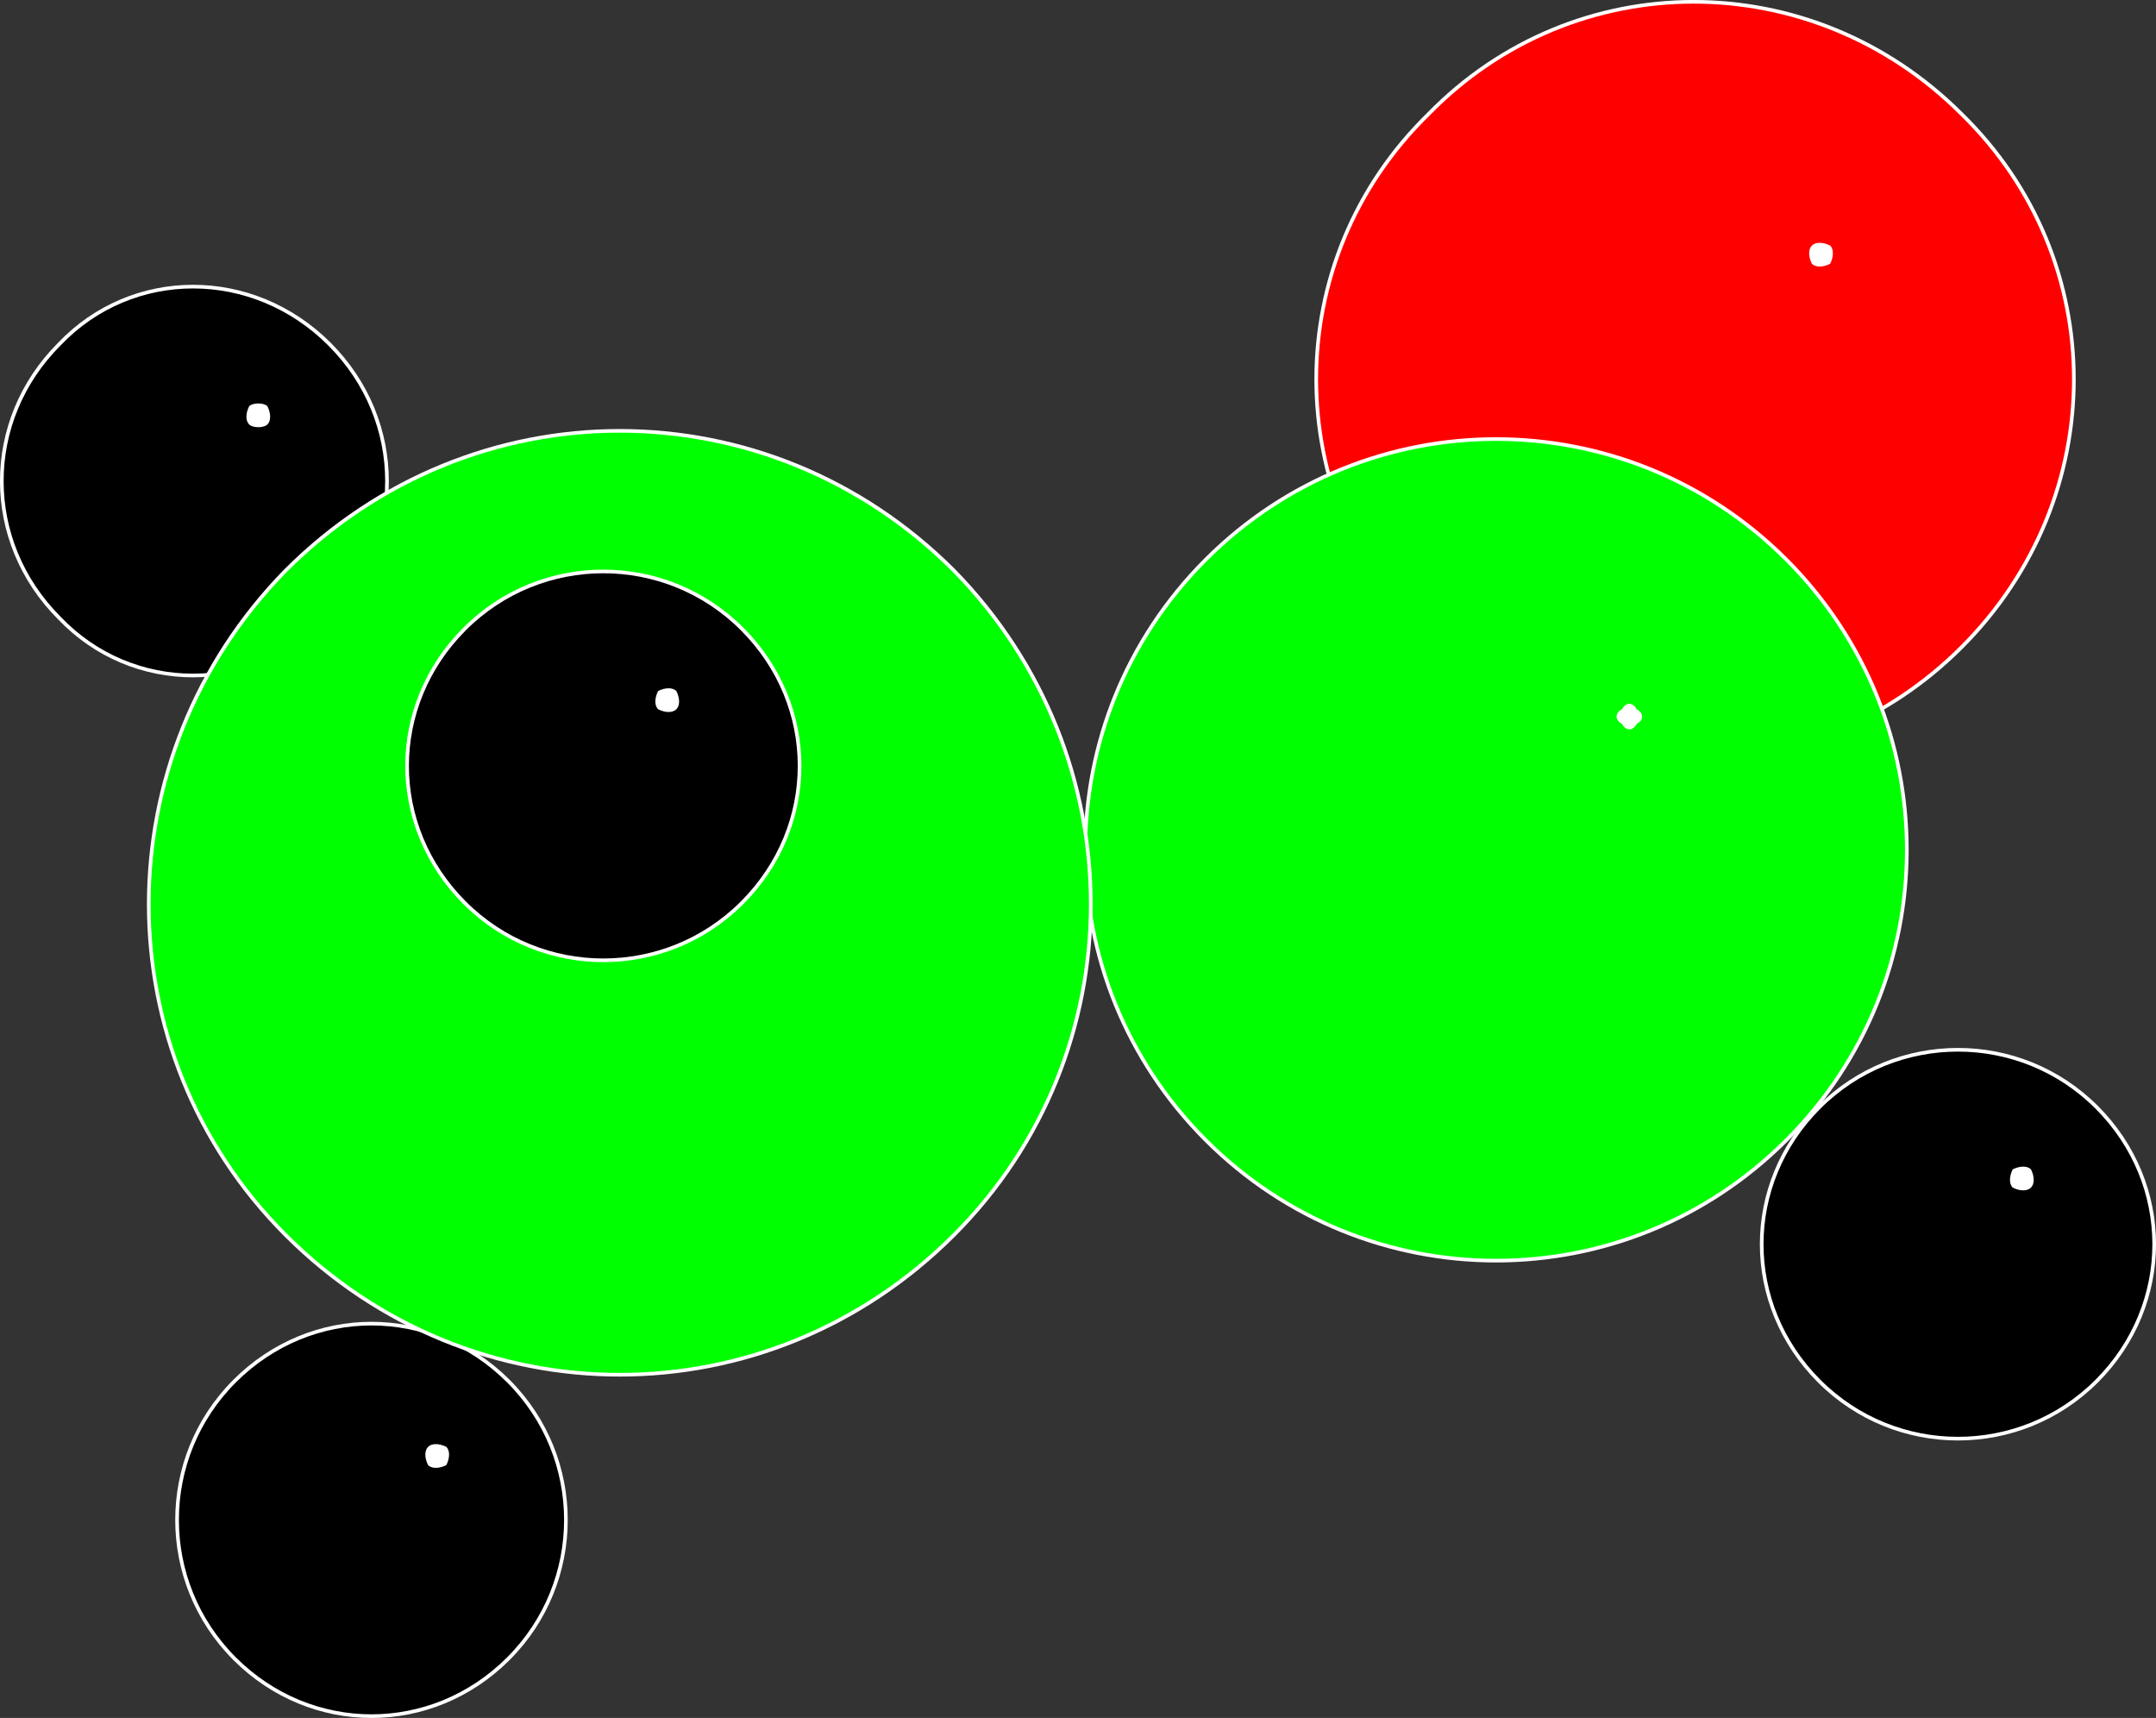
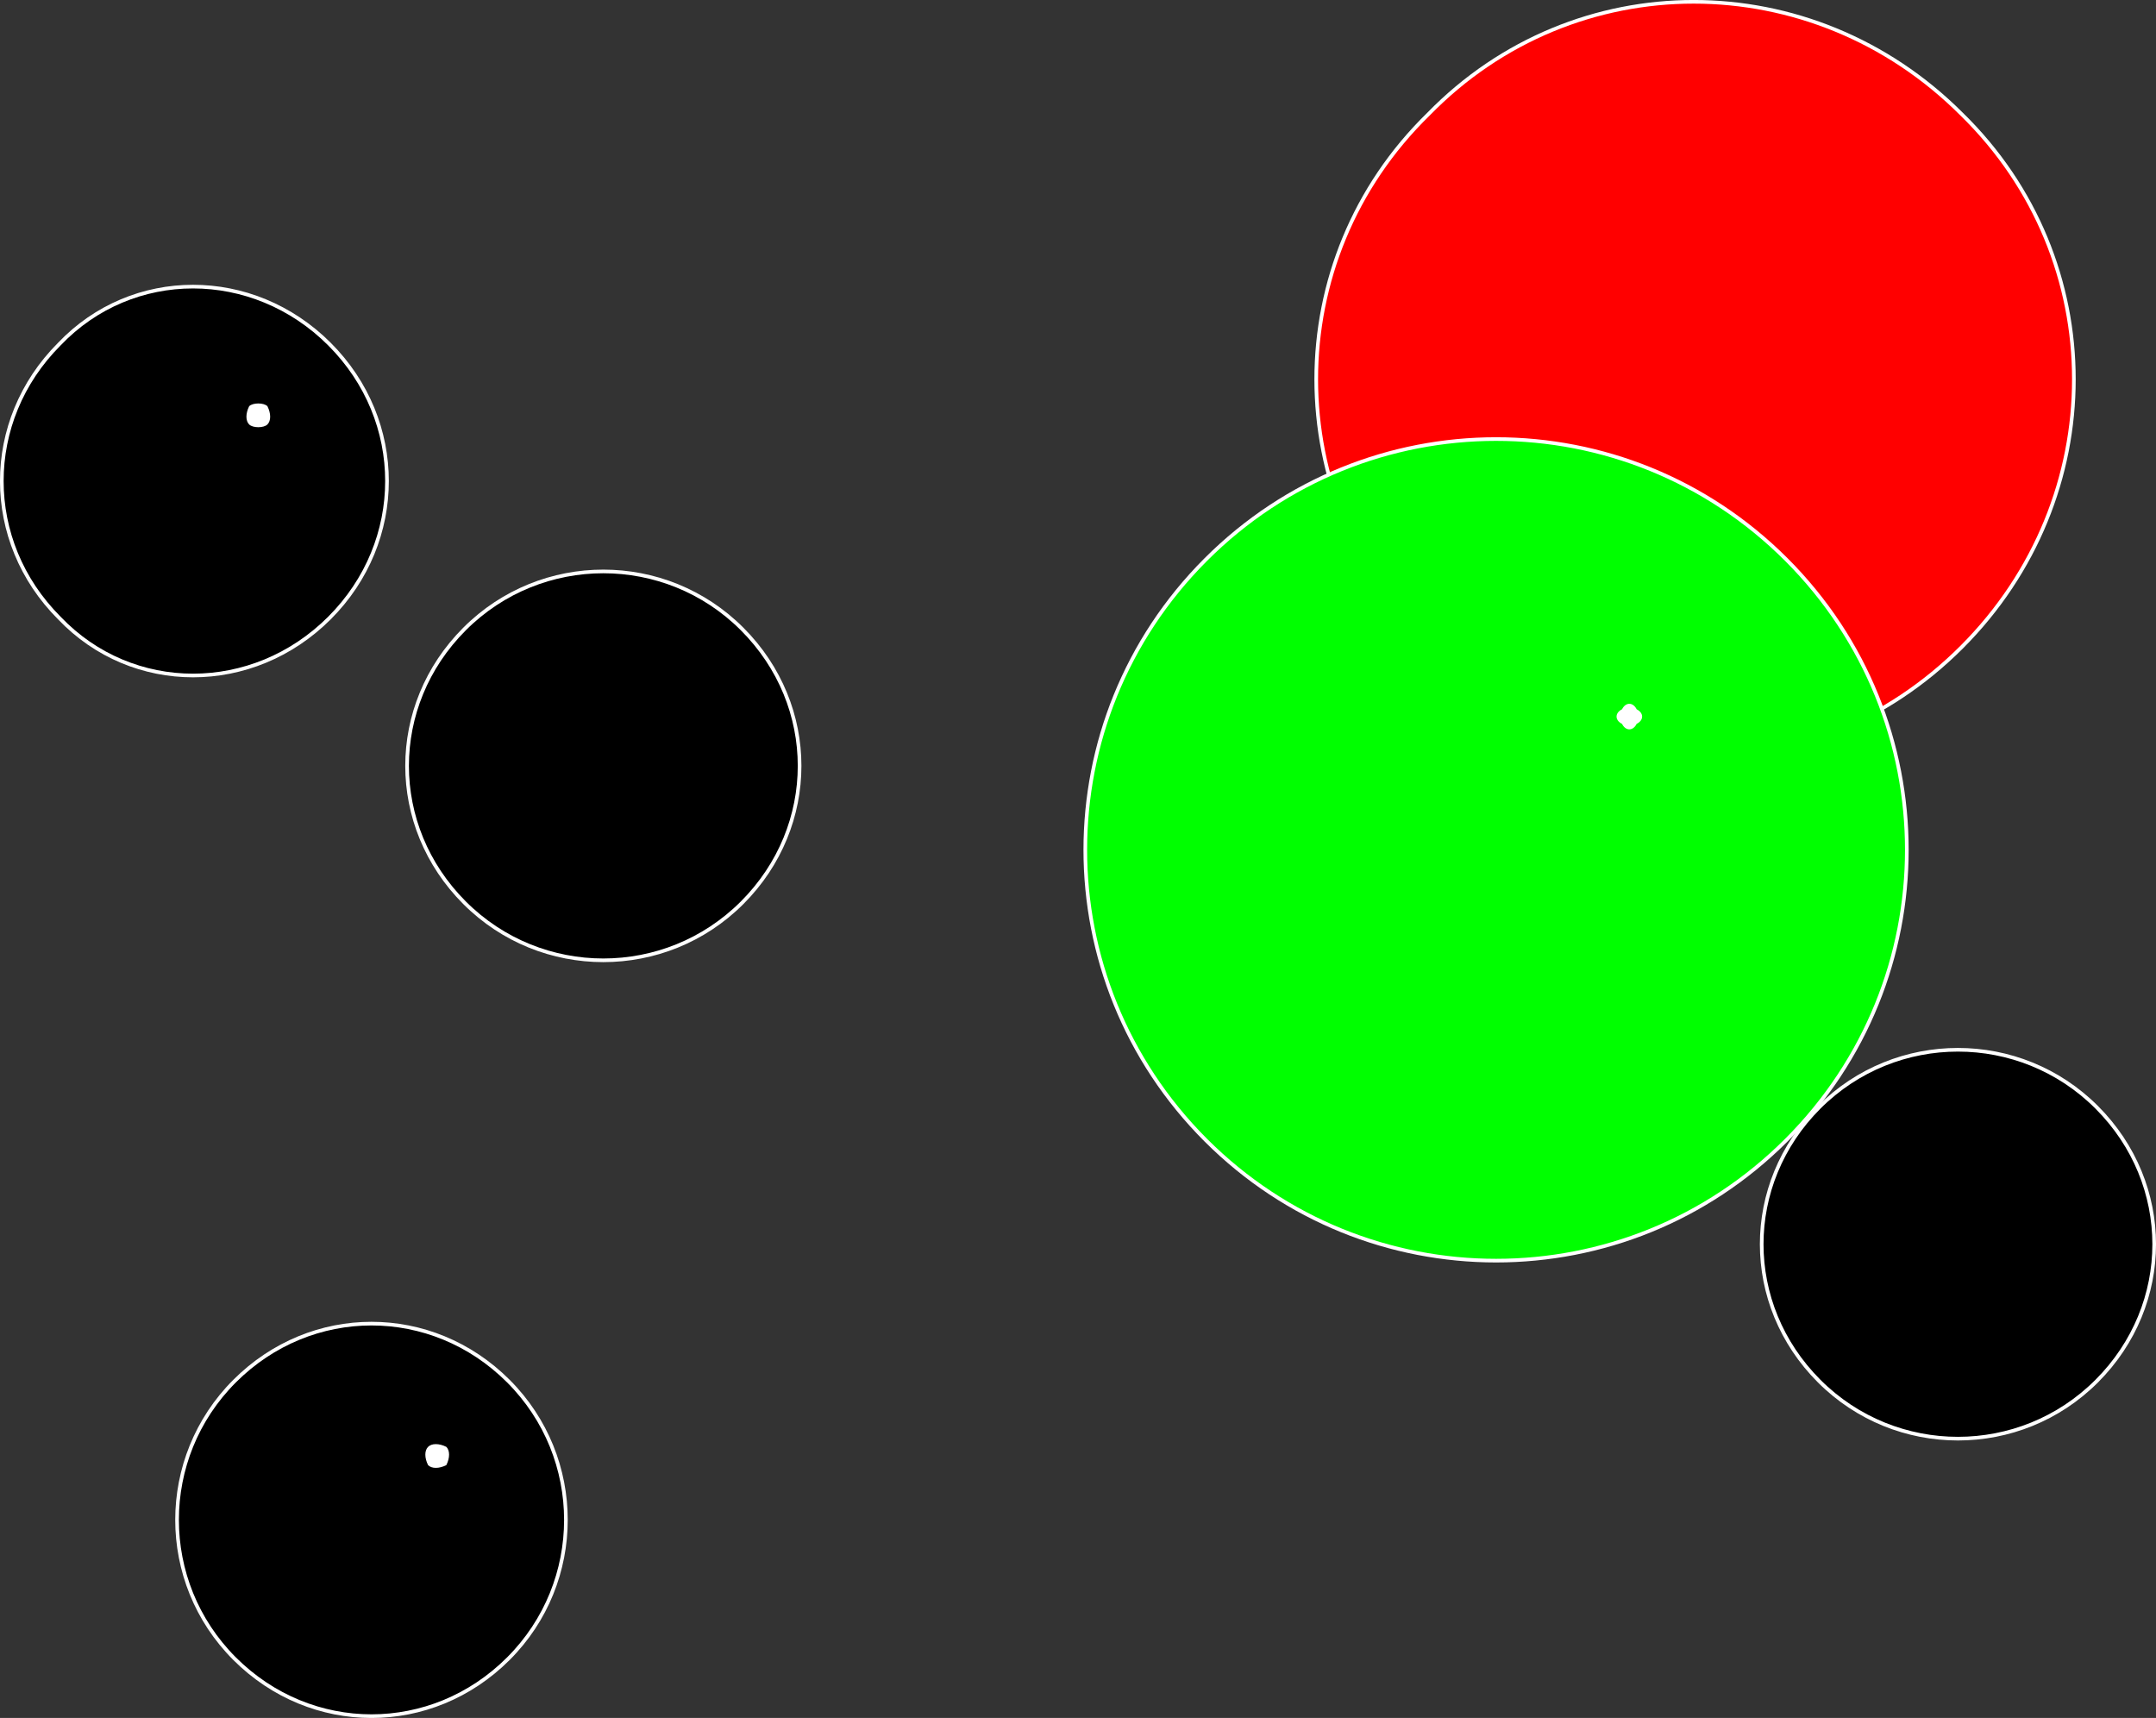
<svg xmlns="http://www.w3.org/2000/svg" width="590.485" height="470.487" version="1.2">
  <rect width="100%" height="100%" fill="#333333" stroke="none" />
  <g fill="none" fill-rule="evenodd" stroke="#000" stroke-linecap="square" stroke-linejoin="bevel" font-family="'Sans Serif'" font-size="12.5" font-weight="400">
    <path fill="red" stroke="#fff" stroke-linecap="butt" d="M537.242 177.244c-41 41-106 41-146 0-41-41-41-106 0-146 40-41 105-41 146 0 41 40 41 105 0 146" vector-effect="non-scaling-stroke" />
-     <path fill="#fff" stroke="none" d="M501.242 72.244c-2 1-4 1-5 0-1-2-1-4 0-5s3-1 5 0c1 1 1 3 0 5" />
    <path fill="#0f0" stroke="#fff" stroke-linecap="butt" d="M489.242 312.244c-44 44-115 44-159 0s-44-115 0-159 115-44 159 0 44 115 0 159" vector-effect="non-scaling-stroke" />
    <path fill="#fff" stroke="none" d="M448.242 198.244c-1 2-3 2-4 0-2-1-2-3 0-4 1-2 3-2 4 0 2 1 2 3 0 4" />
    <path fill="#000" stroke="#fff" stroke-linecap="butt" d="M90.242 169.244c-21 21-54 21-74 0-21-21-21-54 0-75 20-21 53-21 74 0s21 54 0 75" vector-effect="non-scaling-stroke" />
    <path fill="#fff" stroke="none" d="M73.242 116.244c-1 1-4 1-5 0s-1-3 0-5c1-1 4-1 5 0 1 2 1 4 0 5" />
    <path fill="#000" stroke="#fff" stroke-linecap="butt" d="M139.242 454.244c-21 21-54 21-75 0s-21-55 0-76 54-21 75 0 21 55 0 76" vector-effect="non-scaling-stroke" />
    <path fill="#fff" stroke="none" d="M122.242 401.244c-2 1-4 1-5 0-1-2-1-4 0-5s3-1 5 0c1 1 1 3 0 5" />
    <path fill="#000" stroke="#fff" stroke-linecap="butt" d="M574.242 378.244c-21 21-55 21-76 0s-21-54 0-75 55-21 76 0 21 54 0 75" vector-effect="non-scaling-stroke" />
-     <path fill="#fff" stroke="none" d="M556.242 325.244c-1 1-3 1-5 0-1-1-1-3 0-5 2-1 4-1 5 0 1 2 1 4 0 5" />
-     <path fill="#0f0" stroke="#fff" stroke-linecap="butt" d="M261.242 338.244c-51 51-132 51-183 0-50-50-50-131 0-182 51-51 132-51 183 0 50 51 50 132 0 182" vector-effect="non-scaling-stroke" />
    <path fill="#fff" stroke="none" d="M214.242 207.244c-1 2-3 2-5 0-1-1-1-3 0-4 2-2 4-2 5 0 1 1 1 3 0 4" />
    <path fill="#000" stroke="#fff" stroke-linecap="butt" d="M203.242 247.244c-21 21-55 21-76 0s-21-54 0-75 55-21 76 0 21 54 0 75" vector-effect="non-scaling-stroke" />
-     <path fill="#fff" stroke="none" d="M185.242 194.244c-1 1-3 1-5 0-1-1-1-3 0-5 2-1 4-1 5 0 1 2 1 4 0 5" />
  </g>
</svg>